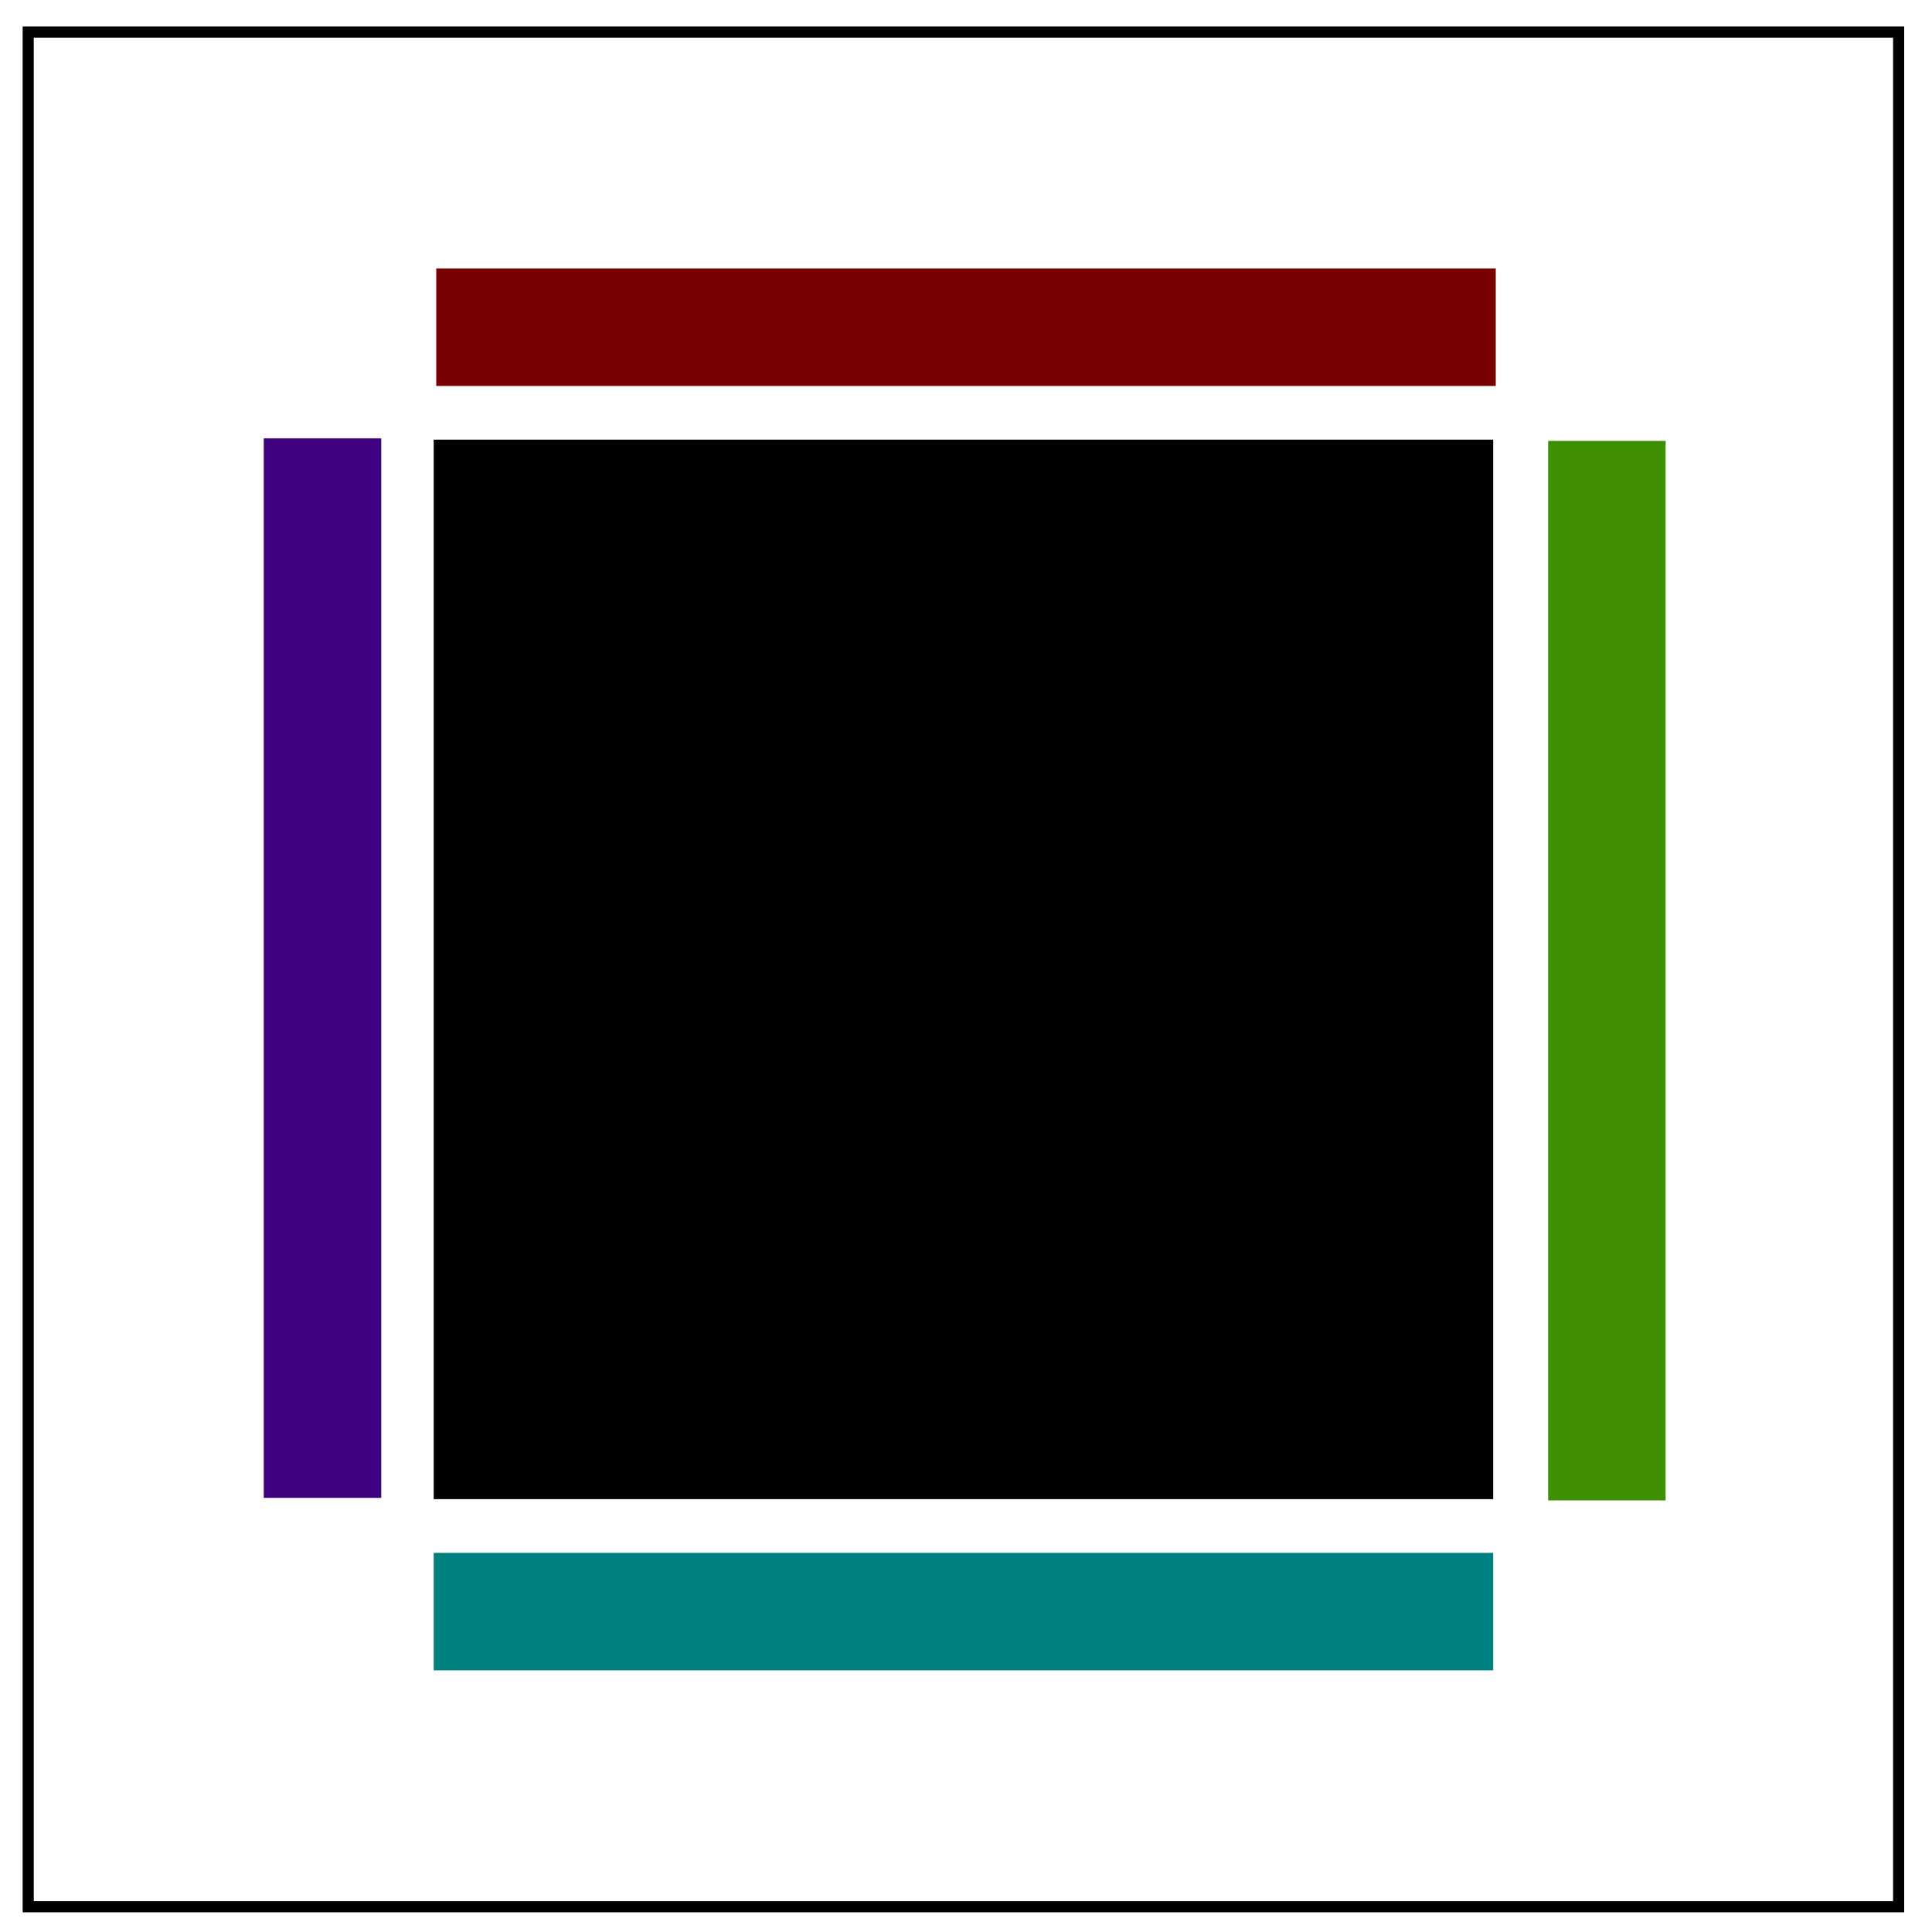
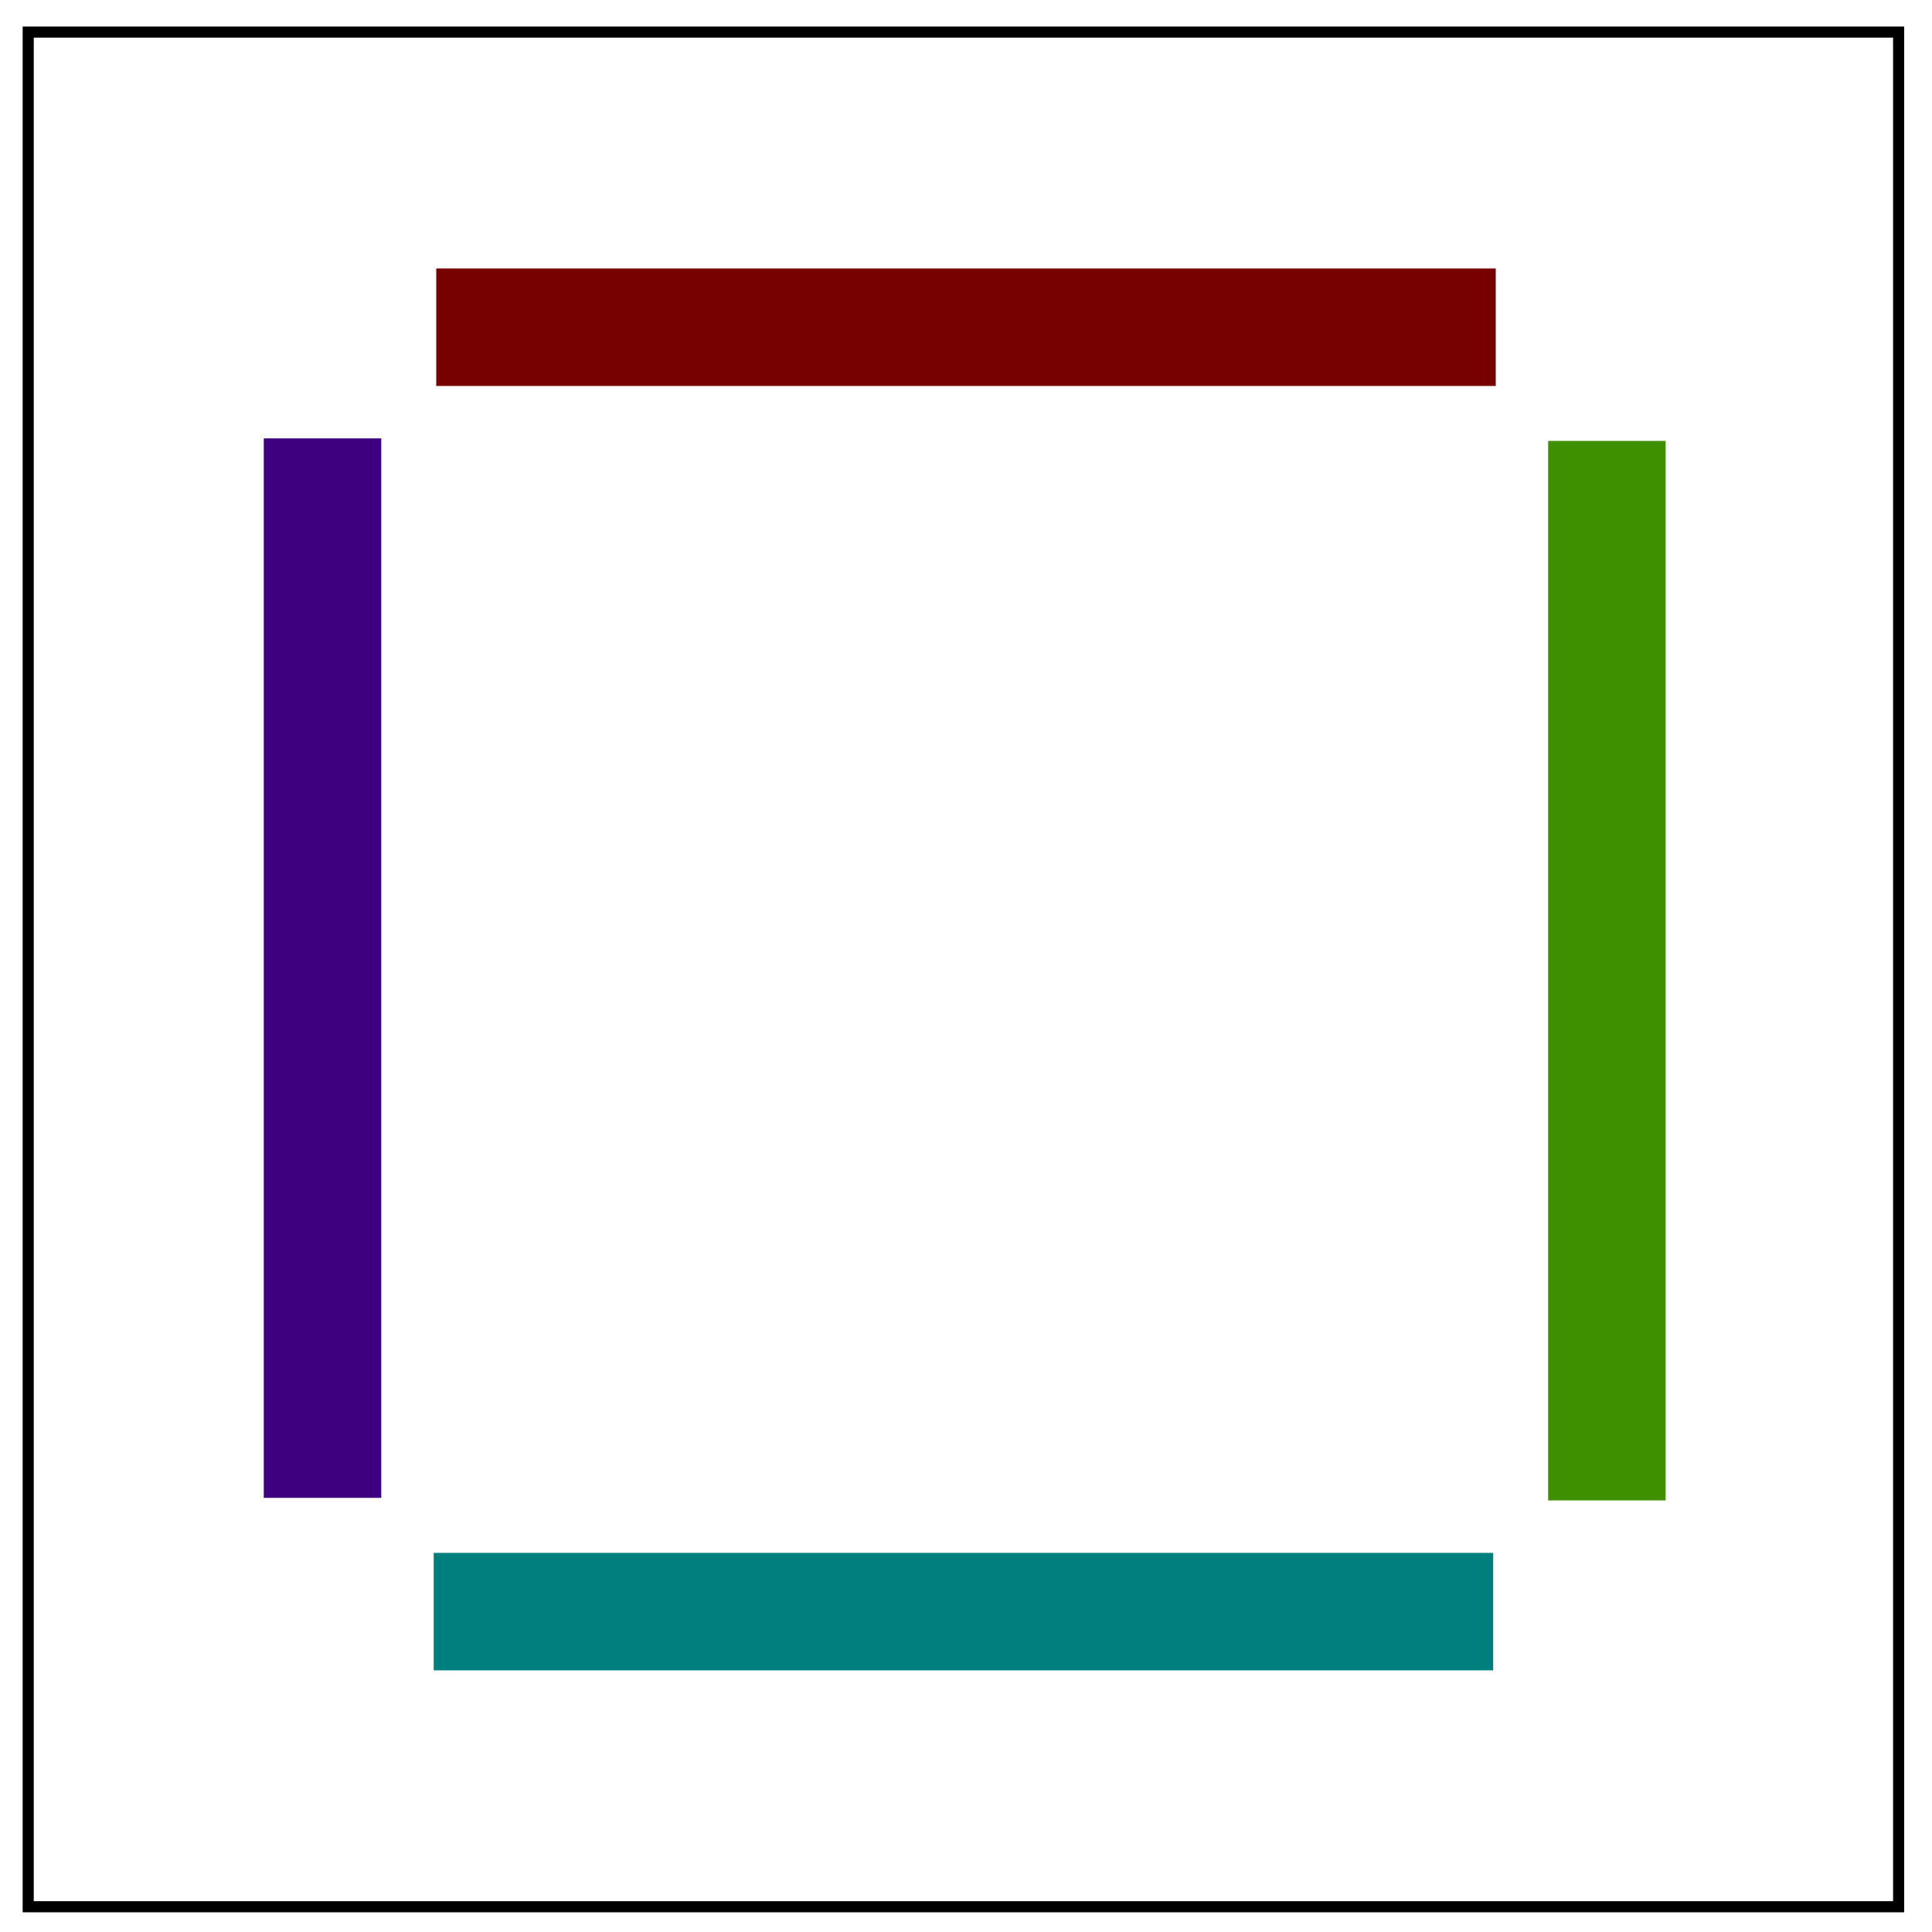
<svg xmlns="http://www.w3.org/2000/svg" fill="none" viewBox="0 0 348 348">
  <path stroke="#000" stroke-width="2" d="M5.08 5.78h336.91v337.67H5.08z" />
-   <rect width="190.84" height="190.84" x="78.12" y="79.19" fill="#000" ry="0" />
  <rect width="190.84" height="21.16" x="78.58" y="48.36" fill="#700" ry="0" />
  <rect width="190.84" height="21.16" x="78.12" y="279.71" fill="#007f7f" ry="0" />
  <rect width="190.84" height="21.16" x="79.42" y="-300.02" fill="#3f9000" ry="0" transform="rotate(90)" />
  <rect width="190.84" height="21.16" x="78.96" y="-68.67" fill="#3f007f" ry="0" transform="rotate(90)" />
</svg>